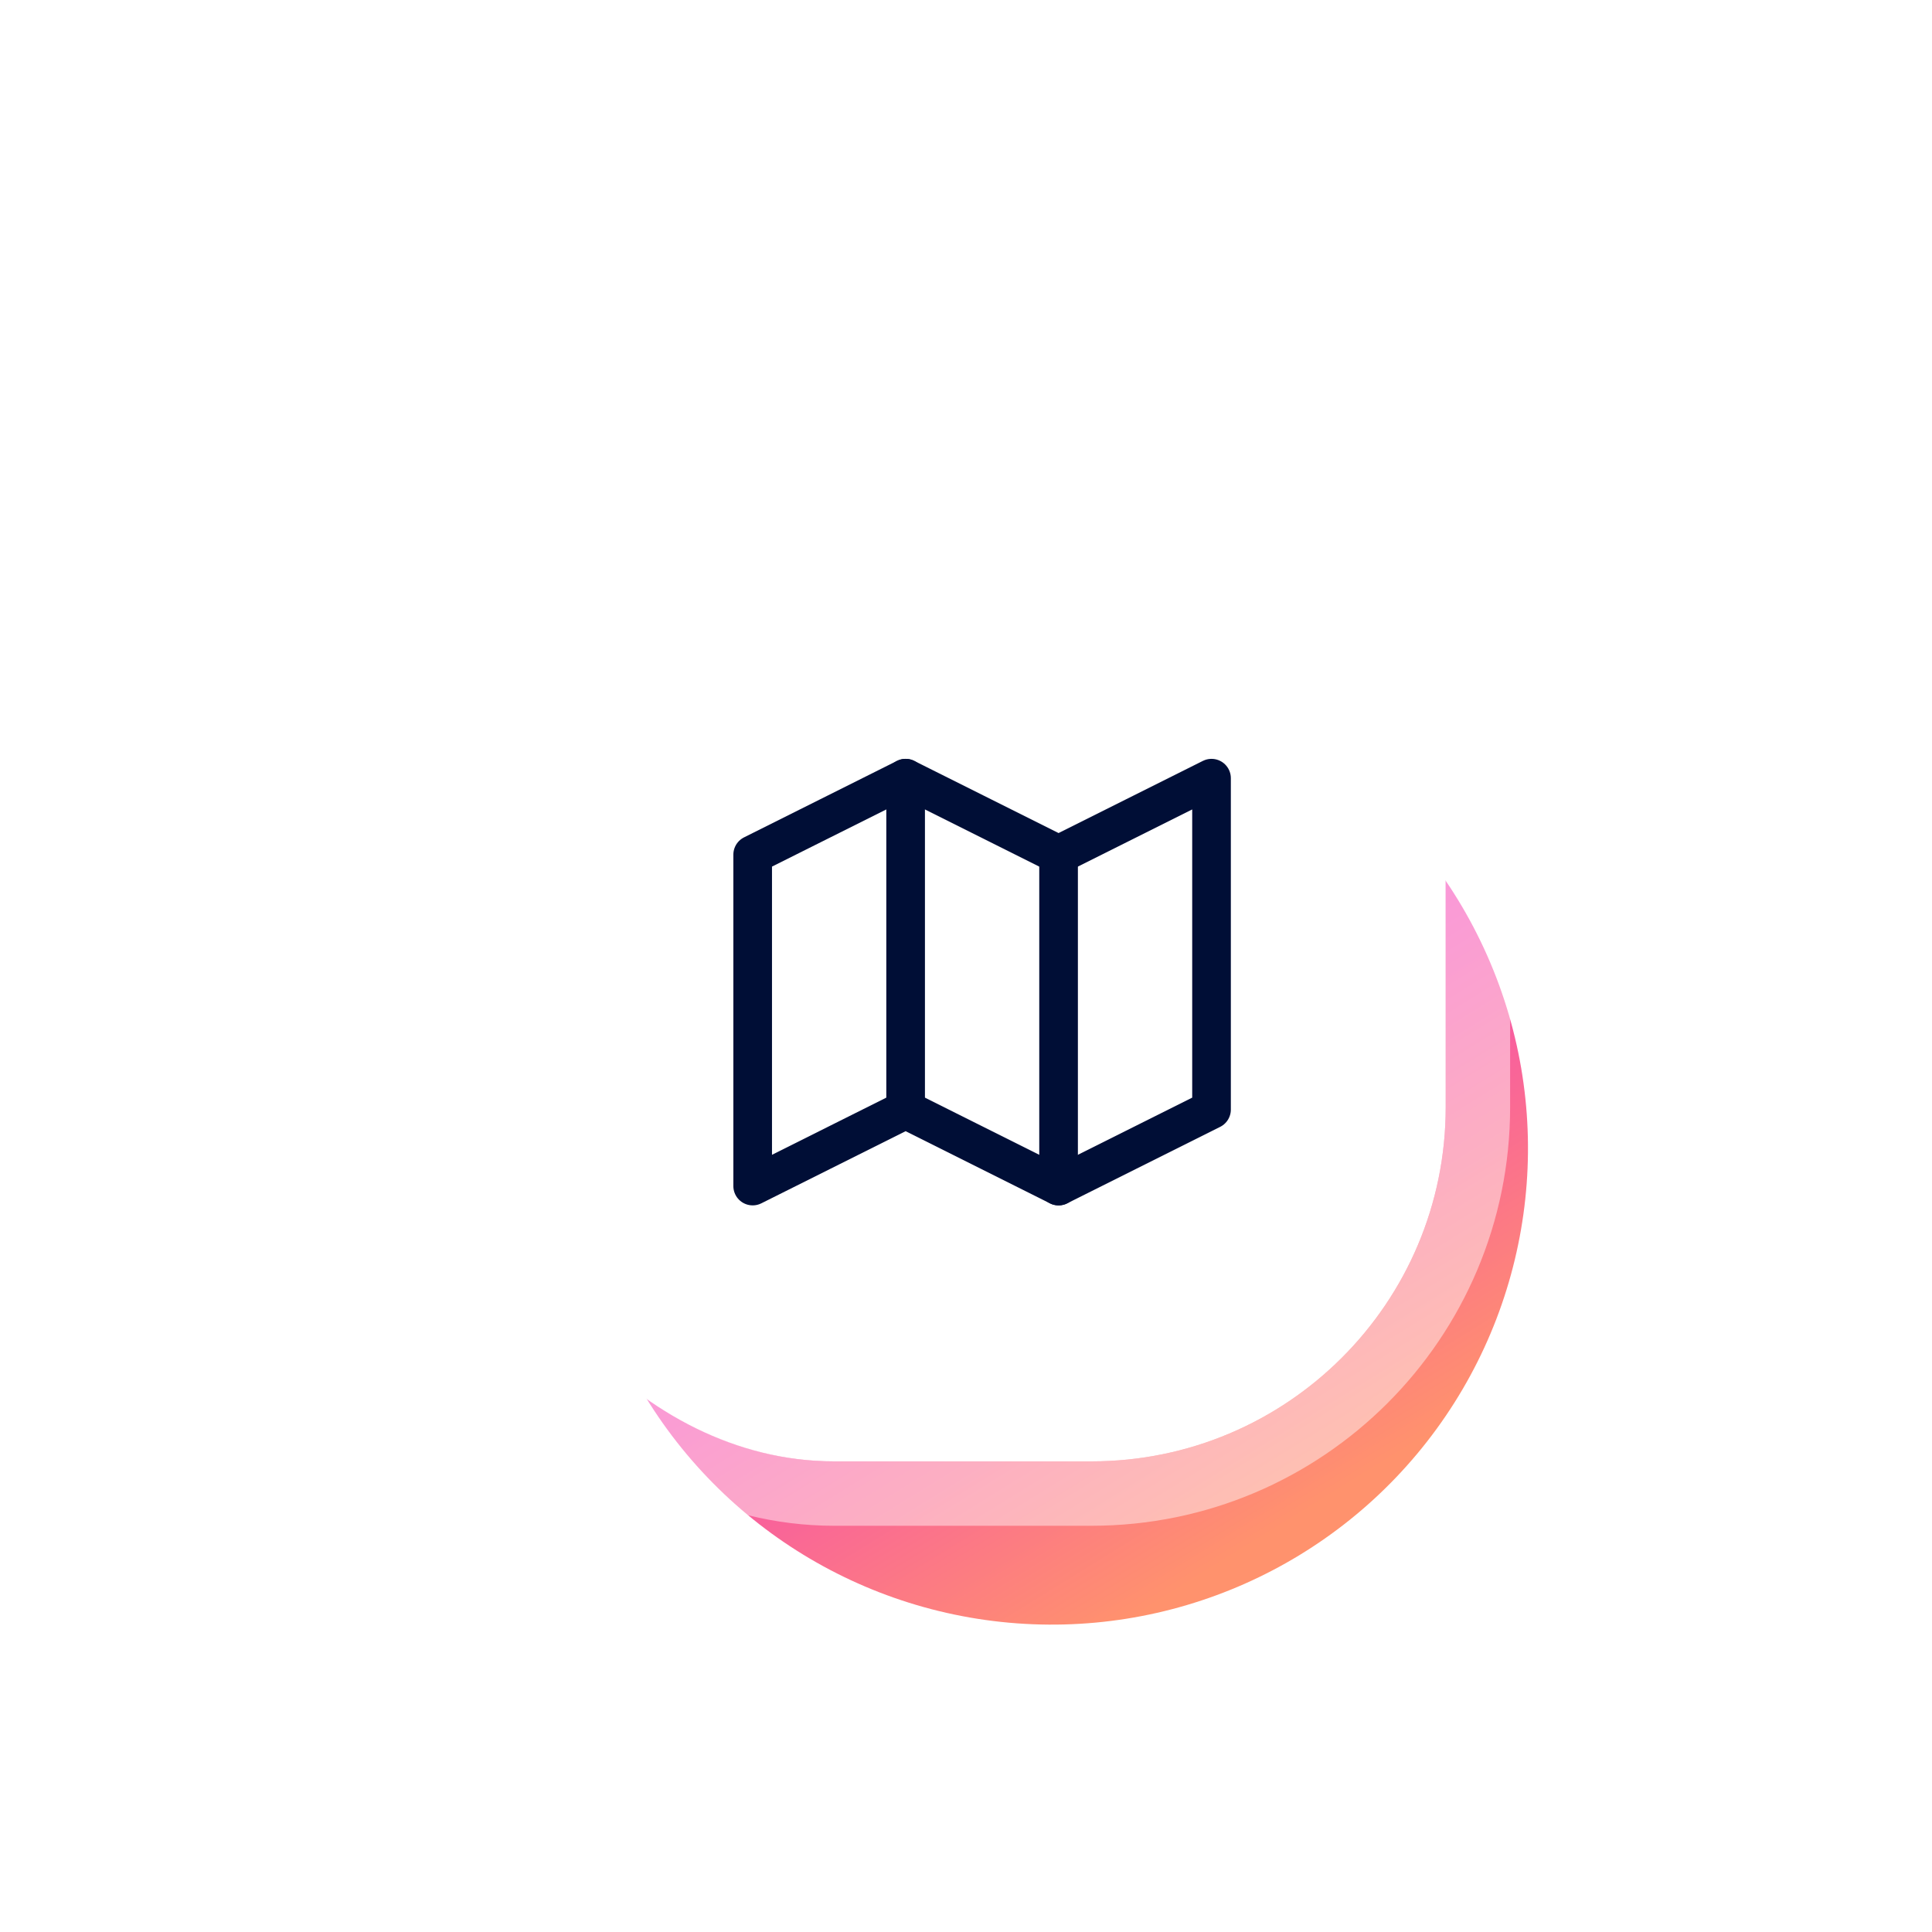
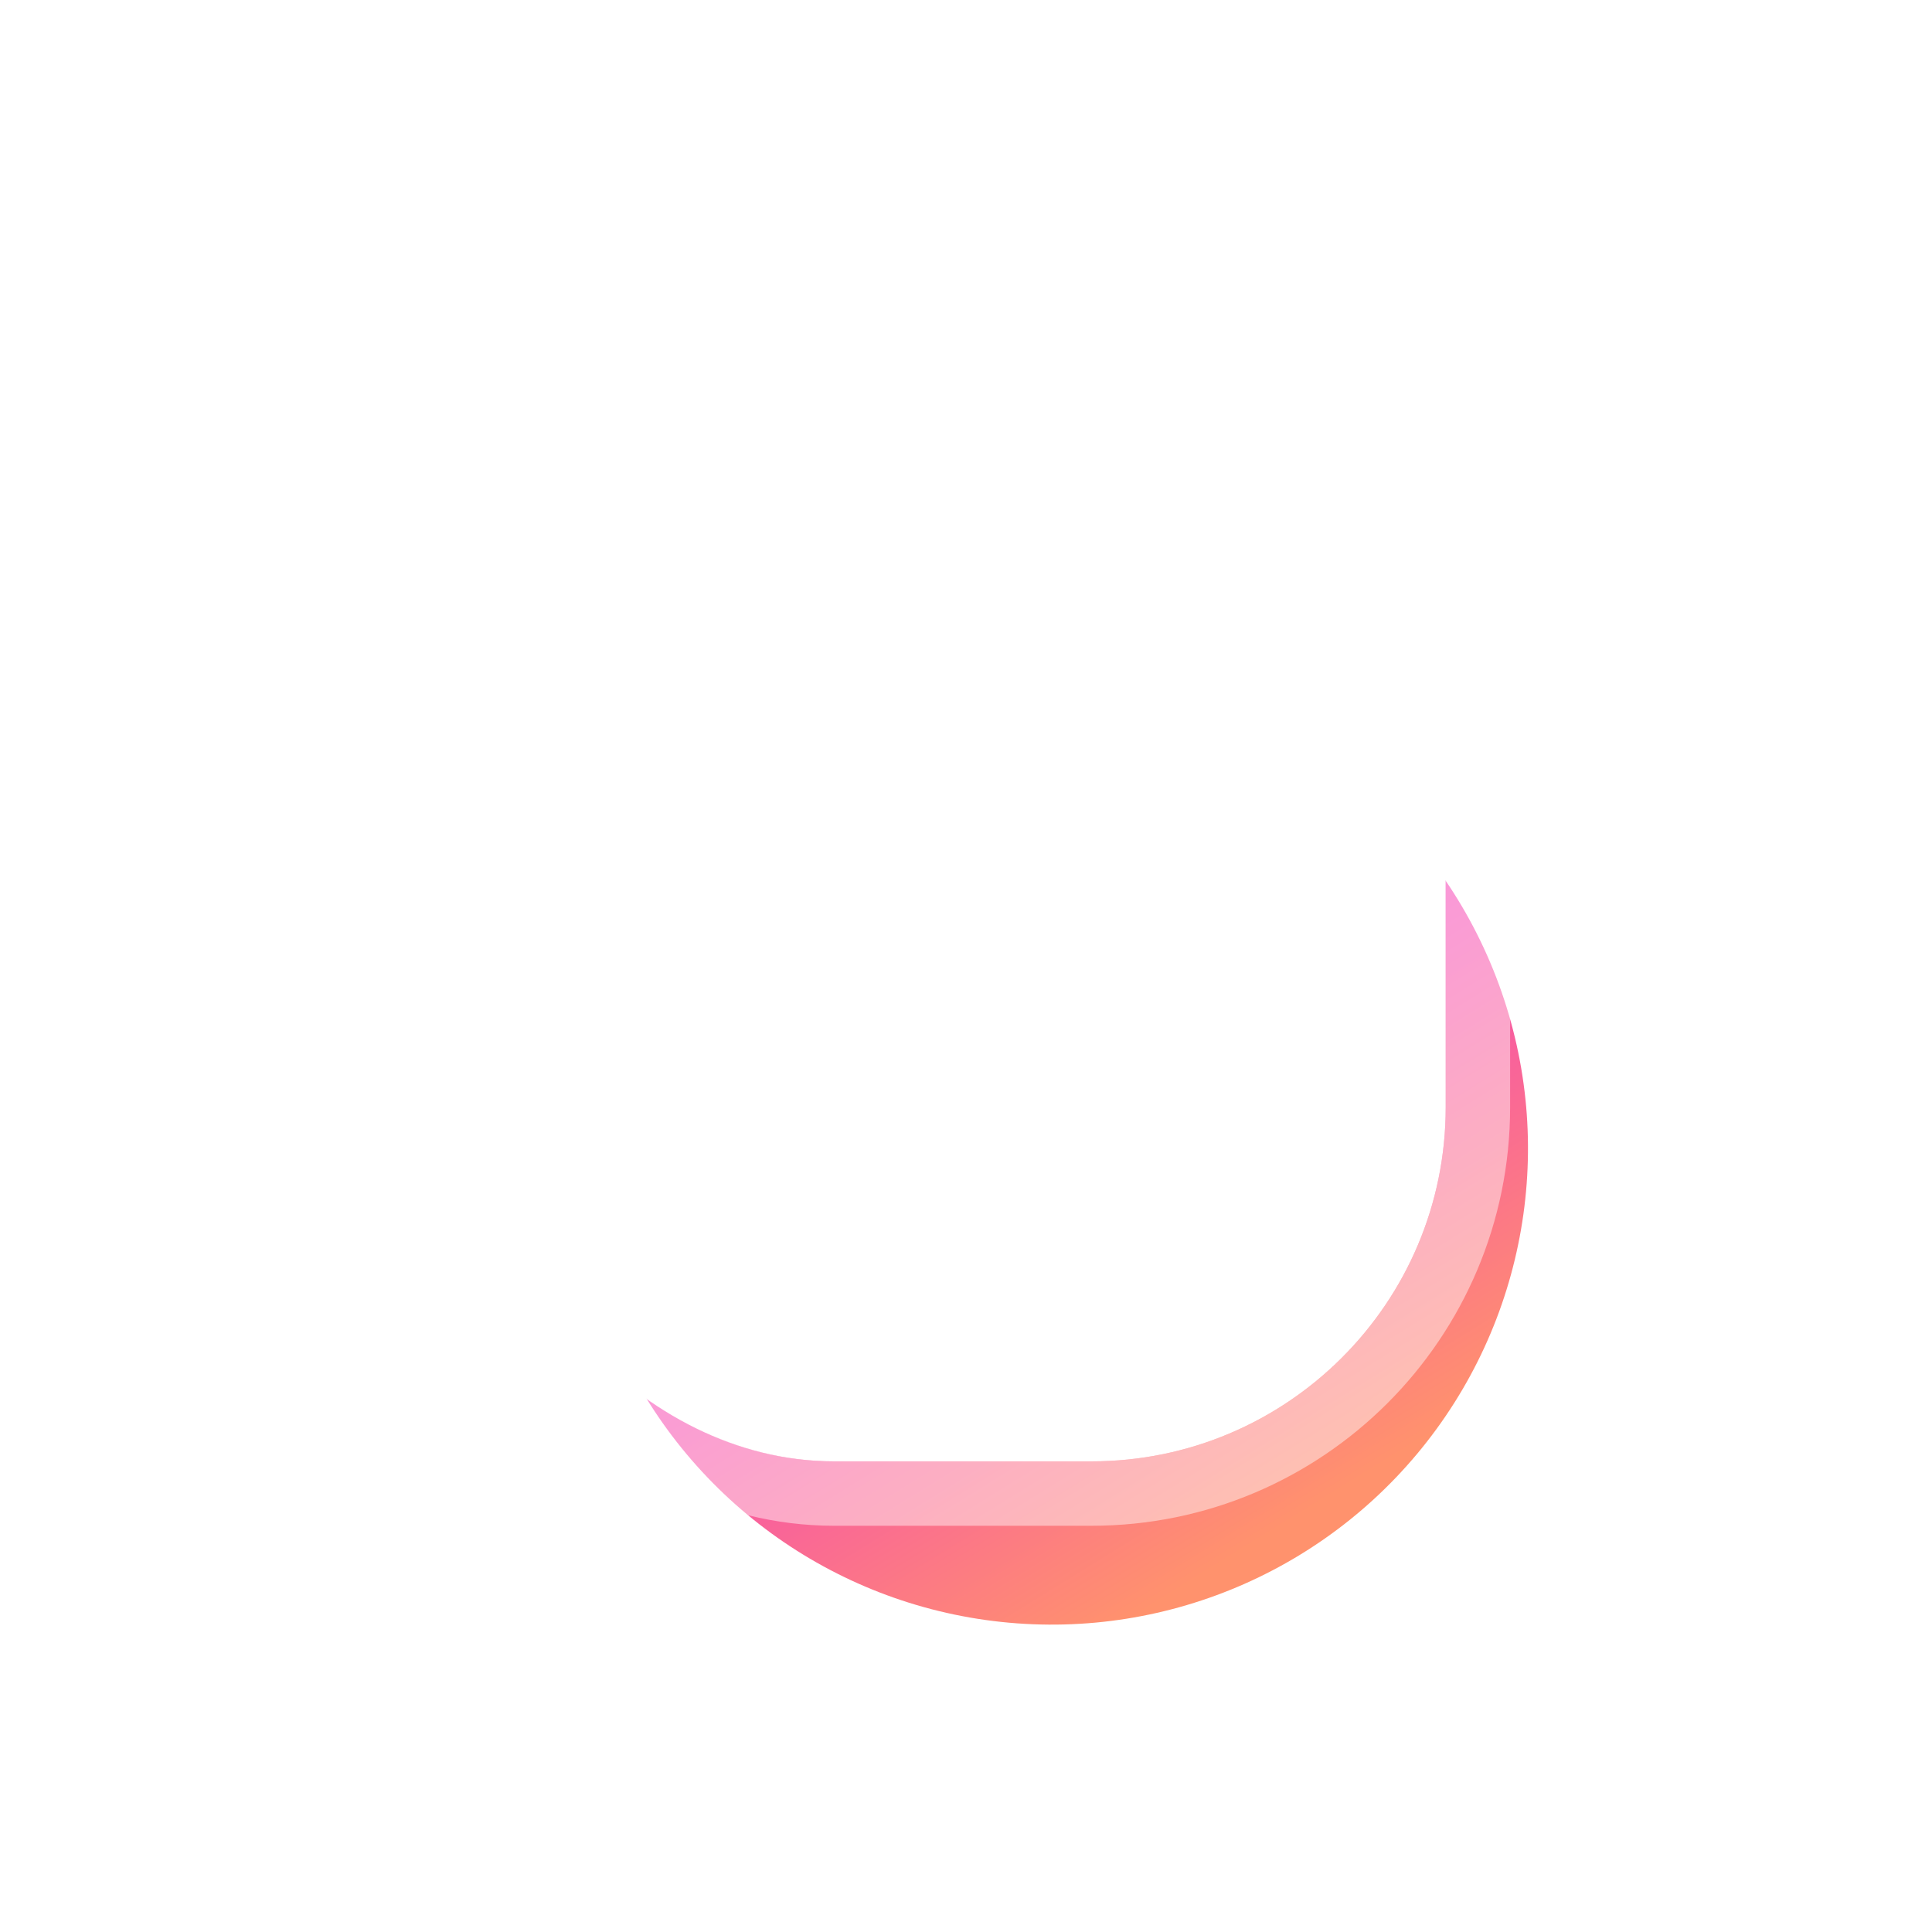
<svg xmlns="http://www.w3.org/2000/svg" width="60" height="60" viewBox="0 0 60 60" fill="none">
  <g clip-path="url(#clip0_7809_3904)">
    <g filter="url(#filter0_f_7809_3904)">
      <circle cx="32.663" cy="35.664" r="14.79" transform="rotate(-143.9 32.663 35.664)" fill="url(#paint0_linear_7809_3904)" />
    </g>
    <rect x="14.898" y="15.384" width="30" height="30" rx="11" fill="white" />
    <rect x="13.898" y="14.384" width="32" height="32" rx="12" stroke="white" stroke-opacity="0.45" stroke-width="2" />
    <g clip-path="url(#clip1_7809_3904)">
-       <path d="M23.375 26.542L28.125 24.167L32.875 26.542L37.625 24.167V34.459L32.875 36.834L28.125 34.459L23.375 36.834V26.542Z" stroke="#000E36" stroke-width="1.2" stroke-linecap="round" stroke-linejoin="round" />
      <path d="M28.125 24.167V34.459" stroke="#000E36" stroke-width="1.2" stroke-linecap="round" stroke-linejoin="round" />
      <path d="M32.875 26.542V36.834" stroke="#000E36" stroke-width="1.2" stroke-linecap="round" stroke-linejoin="round" />
    </g>
  </g>
  <defs>
    <filter id="filter0_f_7809_3904" x="7.873" y="10.874" width="49.58" height="49.581" filterUnits="userSpaceOnUse" color-interpolation-filters="sRGB">
      <feFlood flood-opacity="0" result="BackgroundImageFix" />
      <feBlend mode="normal" in="SourceGraphic" in2="BackgroundImageFix" result="shape" />
      <feGaussianBlur stdDeviation="5" result="effect1_foregroundBlur_7809_3904" />
    </filter>
    <linearGradient id="paint0_linear_7809_3904" x1="17.873" y1="35.521" x2="47.452" y2="47.582" gradientUnits="userSpaceOnUse">
      <stop stop-color="#FF926D" />
      <stop offset="0.48" stop-color="#F43EBD" />
      <stop offset="1" stop-color="#FE4C76" />
    </linearGradient>
    <clipPath id="clip0_7809_3904">
      <rect width="60" height="60" fill="white" />
    </clipPath>
    <clipPath id="clip1_7809_3904">
-       <rect width="19" height="19" fill="white" transform="translate(21 21)" />
-     </clipPath>
+       </clipPath>
  </defs>
</svg>